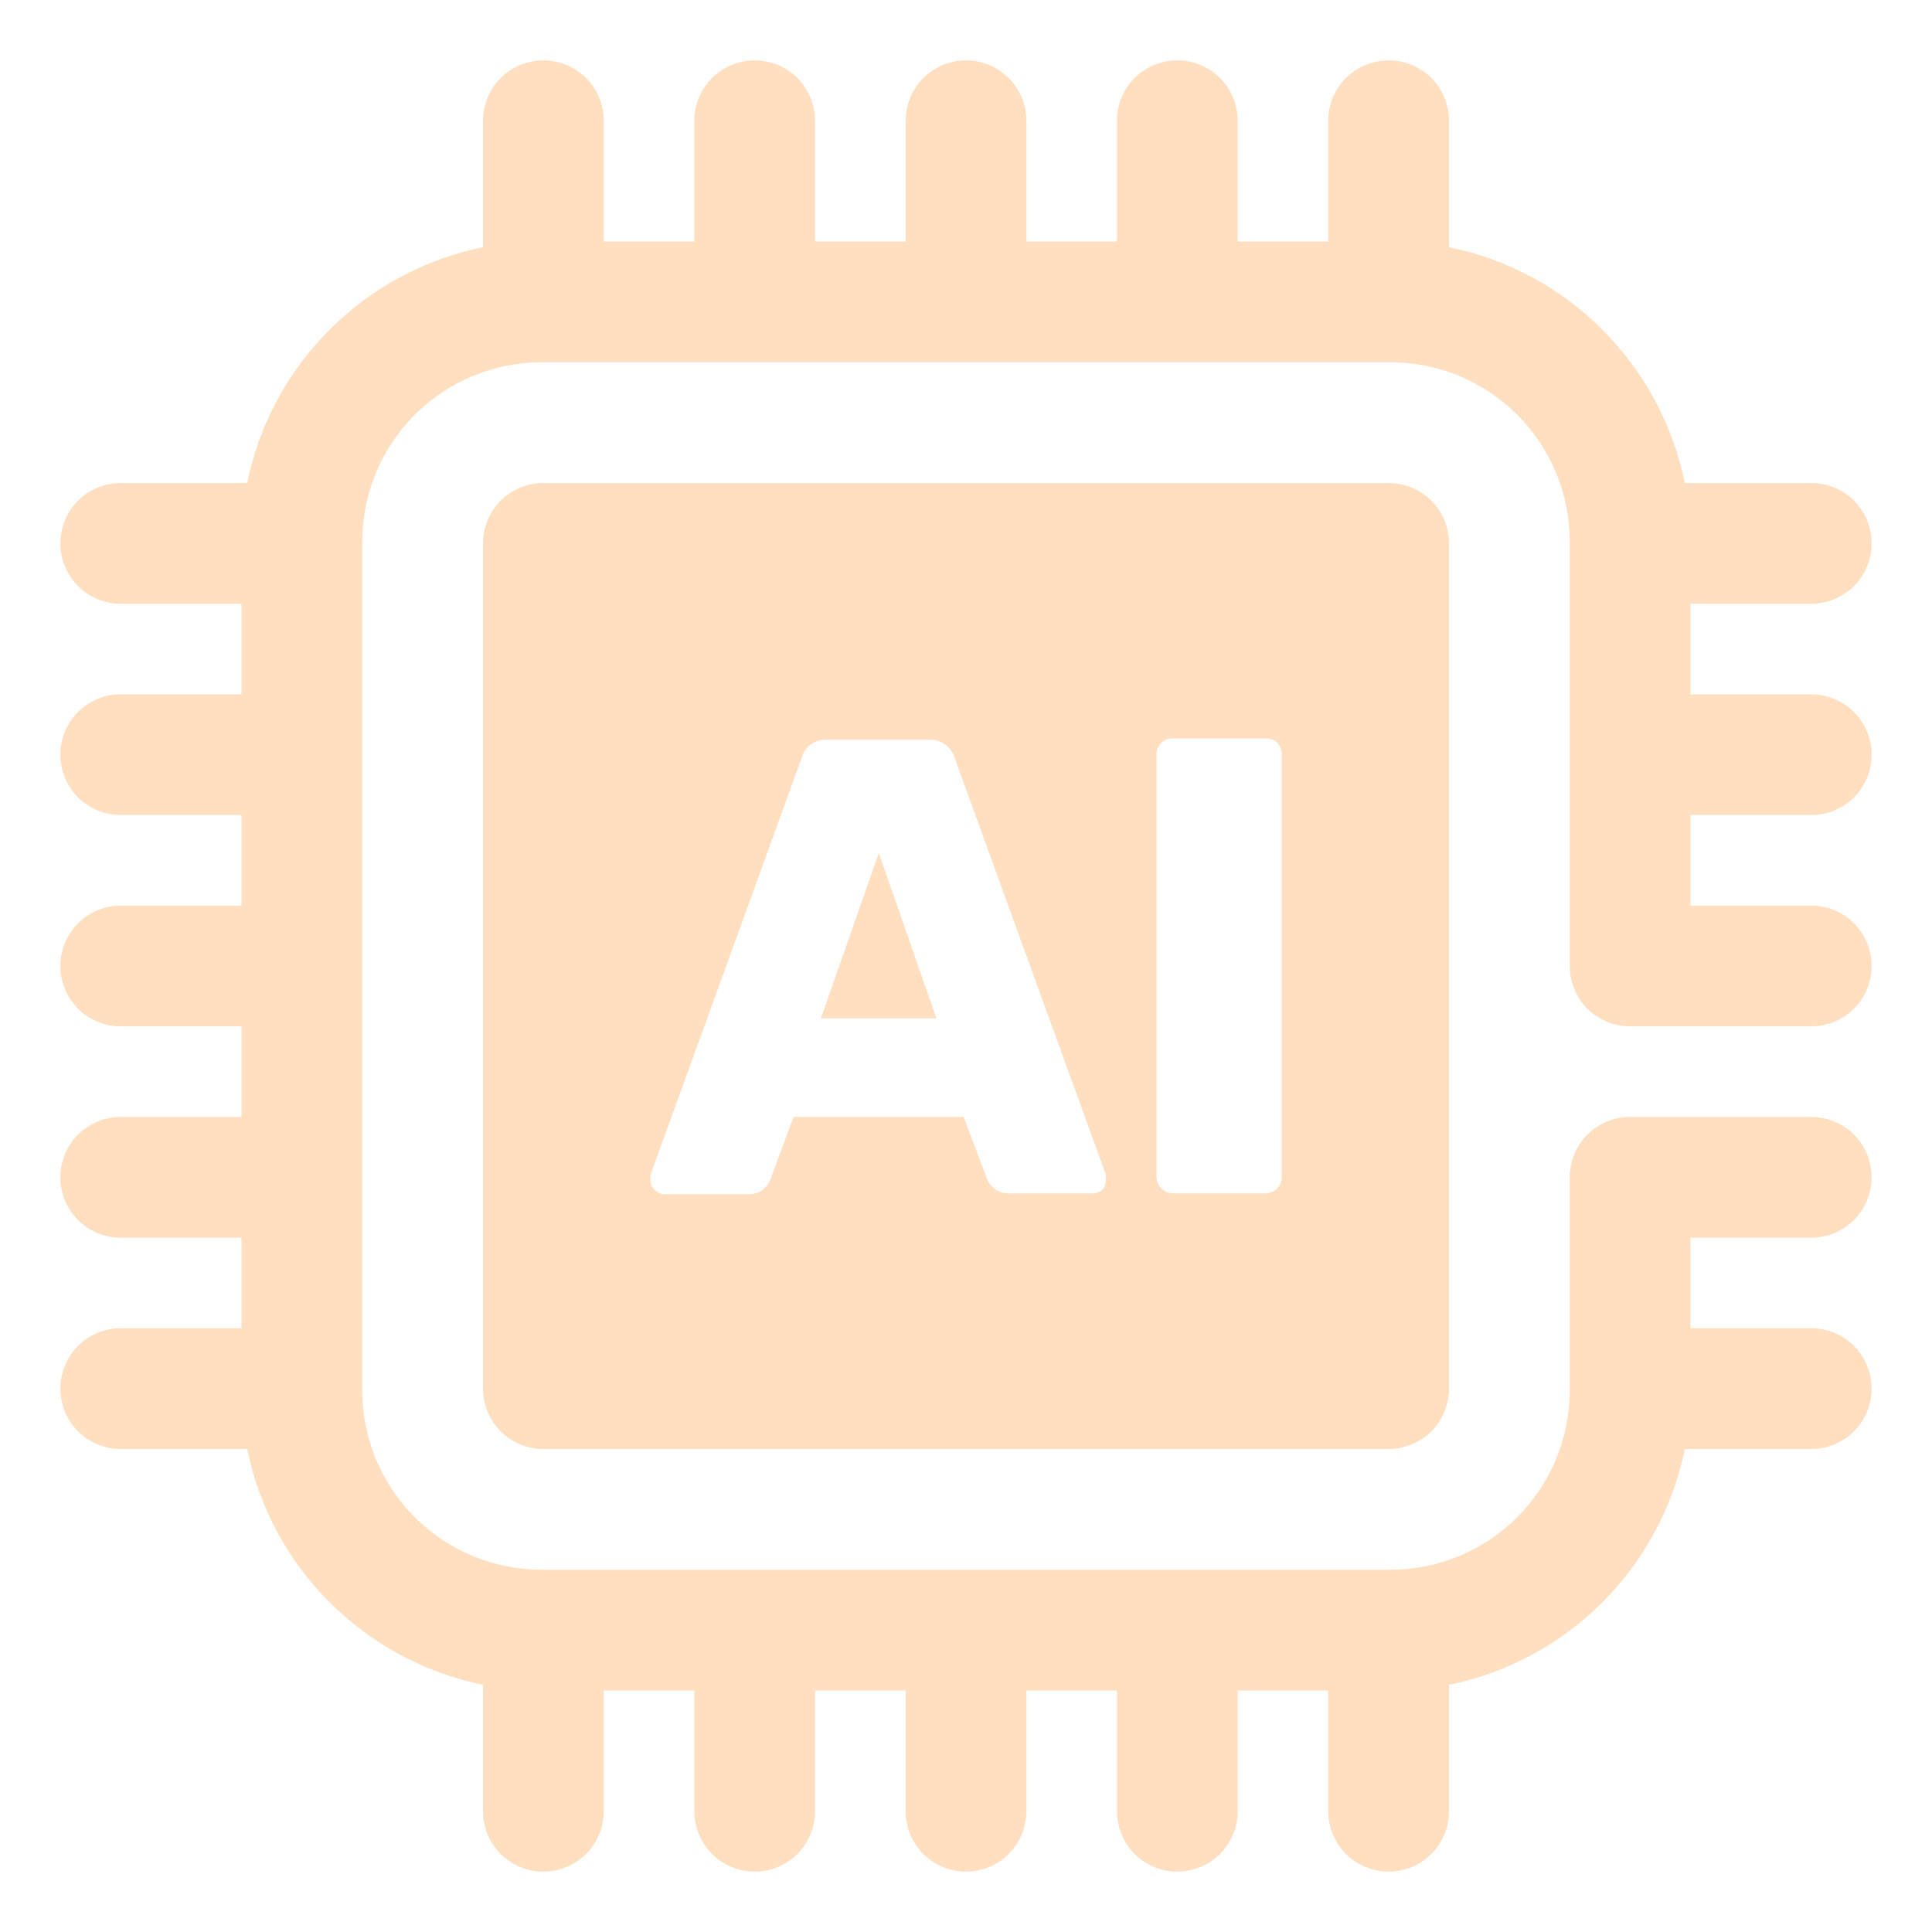
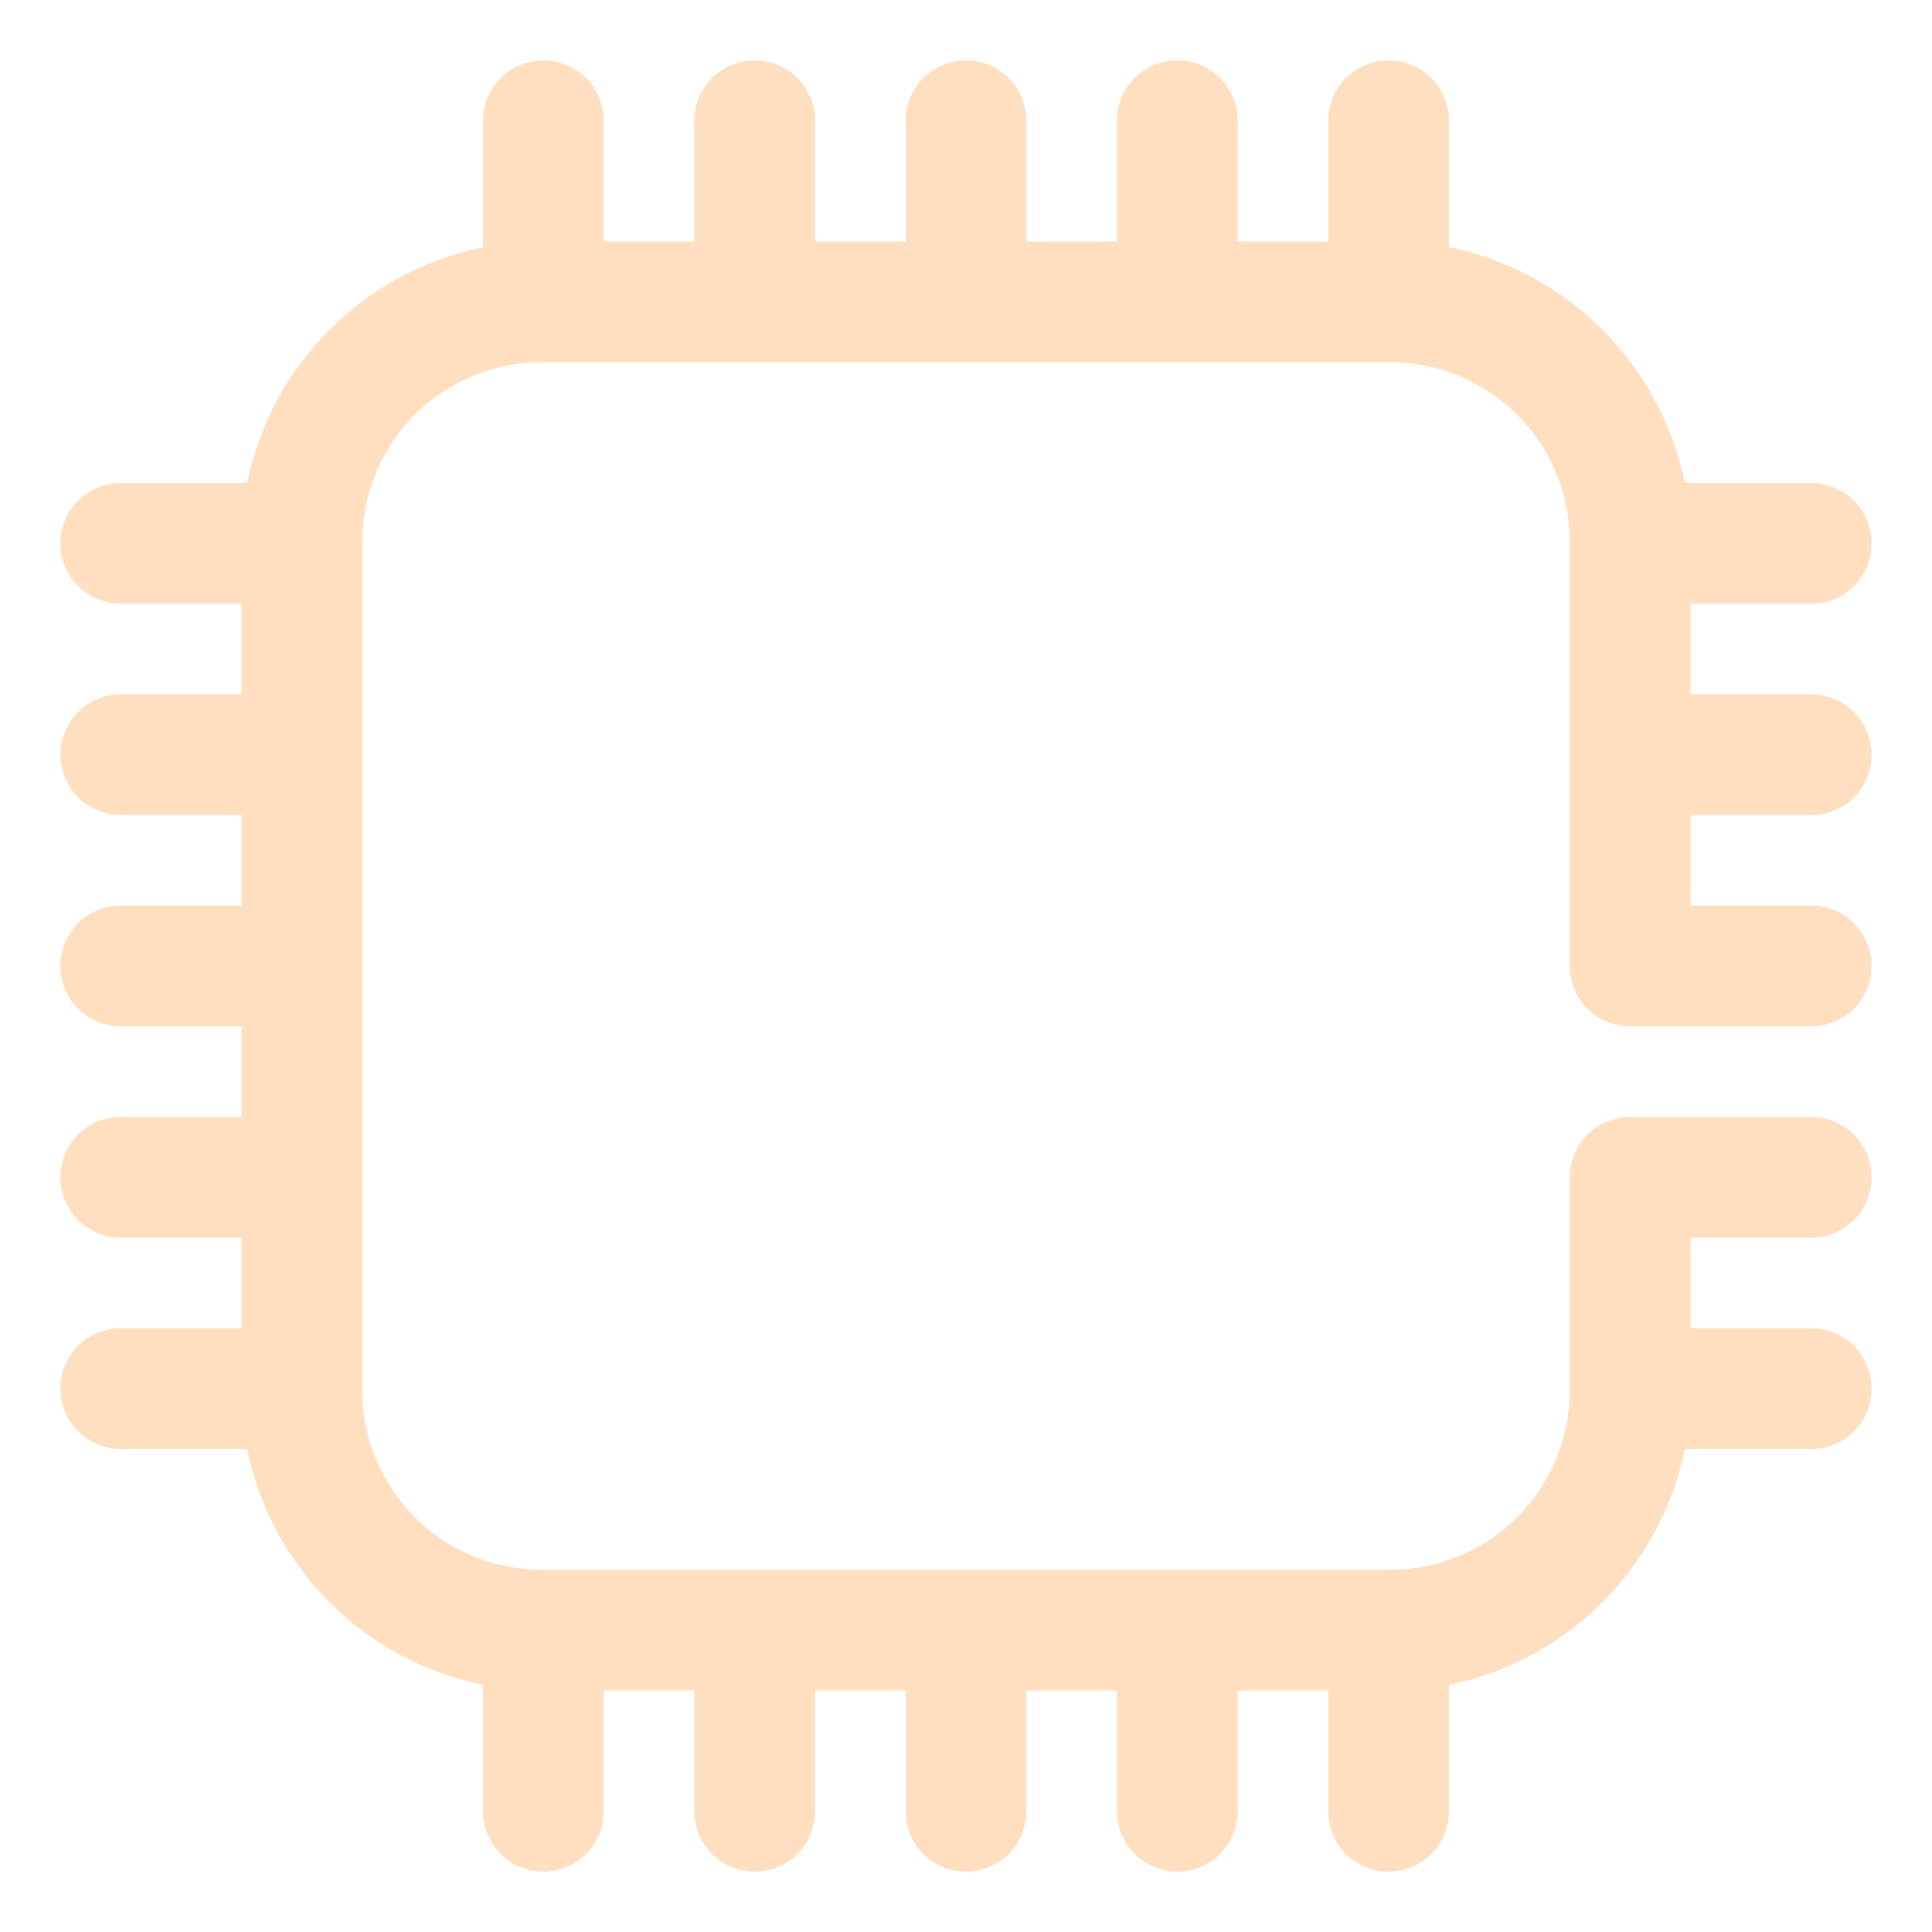
<svg xmlns="http://www.w3.org/2000/svg" width="16" height="16" viewBox="0 0 16 16" fill="none">
  <g clip-path="url(#clip0_2914_21261)">
    <path d="M15 6.75C15.133 6.75 15.26 6.697 15.354 6.604C15.447 6.51 15.5 6.383 15.5 6.25C15.5 6.117 15.447 5.99 15.354 5.896C15.26 5.803 15.133 5.75 15 5.75H14V5H15C15.133 5 15.26 4.947 15.354 4.854C15.447 4.76 15.5 4.633 15.5 4.5C15.5 4.367 15.447 4.24 15.354 4.146C15.26 4.053 15.133 4 15 4H13.953C13.855 3.519 13.617 3.077 13.27 2.73C12.923 2.382 12.481 2.145 12 2.047V1C12 0.867 11.947 0.74 11.854 0.646C11.76 0.553 11.633 0.5 11.5 0.5C11.367 0.5 11.24 0.553 11.146 0.646C11.053 0.74 11 0.867 11 1V2H10.25V1C10.25 0.867 10.197 0.74 10.104 0.646C10.01 0.553 9.883 0.5 9.75 0.5C9.617 0.5 9.49 0.553 9.396 0.646C9.303 0.74 9.25 0.867 9.25 1V2H8.5V1C8.5 0.867 8.447 0.74 8.354 0.646C8.26 0.553 8.133 0.5 8 0.5C7.867 0.5 7.74 0.553 7.646 0.646C7.553 0.74 7.5 0.867 7.5 1V2H6.75V1C6.75 0.867 6.697 0.74 6.604 0.646C6.51 0.553 6.383 0.5 6.25 0.5C6.117 0.5 5.99 0.553 5.896 0.646C5.803 0.74 5.75 0.867 5.75 1V2H5V1C5 0.867 4.947 0.74 4.854 0.646C4.76 0.553 4.633 0.5 4.5 0.5C4.367 0.5 4.24 0.553 4.146 0.646C4.053 0.74 4 0.867 4 1V2.047C3.519 2.145 3.077 2.382 2.73 2.73C2.382 3.077 2.145 3.519 2.047 4H1C0.867 4 0.74 4.053 0.646 4.146C0.553 4.24 0.5 4.367 0.5 4.5C0.5 4.633 0.553 4.76 0.646 4.854C0.74 4.947 0.867 5 1 5H2V5.75H1C0.867 5.75 0.74 5.803 0.646 5.896C0.553 5.99 0.5 6.117 0.5 6.25C0.5 6.383 0.553 6.51 0.646 6.604C0.74 6.697 0.867 6.75 1 6.75H2V7.5H1C0.867 7.5 0.74 7.553 0.646 7.646C0.553 7.74 0.5 7.867 0.5 8C0.5 8.133 0.553 8.26 0.646 8.354C0.74 8.447 0.867 8.5 1 8.5H2V9.25H1C0.867 9.25 0.74 9.303 0.646 9.396C0.553 9.49 0.5 9.617 0.5 9.75C0.5 9.883 0.553 10.01 0.646 10.104C0.74 10.197 0.867 10.25 1 10.25H2V11H1C0.867 11 0.74 11.053 0.646 11.146C0.553 11.24 0.5 11.367 0.5 11.5C0.5 11.633 0.553 11.76 0.646 11.854C0.74 11.947 0.867 12 1 12H2.047C2.145 12.481 2.382 12.923 2.73 13.27C3.077 13.617 3.519 13.855 4 13.953V15C4 15.133 4.053 15.26 4.146 15.354C4.24 15.447 4.367 15.5 4.5 15.5C4.633 15.5 4.76 15.447 4.854 15.354C4.947 15.26 5 15.133 5 15V14H5.75V15C5.75 15.133 5.803 15.26 5.896 15.354C5.99 15.447 6.117 15.5 6.25 15.5C6.383 15.5 6.51 15.447 6.604 15.354C6.697 15.26 6.75 15.133 6.75 15V14H7.5V15C7.5 15.133 7.553 15.26 7.646 15.354C7.74 15.447 7.867 15.5 8 15.5C8.133 15.5 8.26 15.447 8.354 15.354C8.447 15.26 8.5 15.133 8.5 15V14H9.25V15C9.25 15.133 9.303 15.26 9.396 15.354C9.49 15.447 9.617 15.5 9.75 15.5C9.883 15.5 10.01 15.447 10.104 15.354C10.197 15.26 10.25 15.133 10.25 15V14H11V15C11 15.133 11.053 15.26 11.146 15.354C11.24 15.447 11.367 15.5 11.5 15.5C11.633 15.5 11.76 15.447 11.854 15.354C11.947 15.26 12 15.133 12 15V13.953C12.481 13.855 12.923 13.617 13.27 13.27C13.617 12.923 13.855 12.481 13.953 12H15C15.133 12 15.26 11.947 15.354 11.854C15.447 11.76 15.5 11.633 15.5 11.5C15.5 11.367 15.447 11.24 15.354 11.146C15.26 11.053 15.133 11 15 11H14V10.25H15C15.133 10.25 15.26 10.197 15.354 10.104C15.447 10.01 15.5 9.883 15.5 9.75C15.5 9.617 15.447 9.49 15.354 9.396C15.26 9.303 15.133 9.25 15 9.25H13.5C13.367 9.25 13.24 9.303 13.146 9.396C13.053 9.49 13 9.617 13 9.75V11.518C12.999 11.911 12.843 12.287 12.565 12.565C12.287 12.843 11.911 12.999 11.518 13H4.482C4.09 12.999 3.713 12.843 3.435 12.565C3.157 12.287 3.001 11.911 3 11.518V4.482C3.001 4.09 3.157 3.713 3.435 3.435C3.713 3.157 4.09 3.001 4.482 3H11.518C11.911 3.001 12.287 3.157 12.565 3.435C12.843 3.713 12.999 4.09 13 4.482V8C13 8.133 13.053 8.26 13.146 8.354C13.24 8.447 13.367 8.5 13.5 8.5H15C15.133 8.5 15.26 8.447 15.354 8.354C15.447 8.26 15.5 8.133 15.5 8C15.5 7.867 15.447 7.74 15.354 7.646C15.26 7.553 15.133 7.5 15 7.5H14V6.75H15Z" fill="#FFDFC0" />
-     <path d="M6.798 8.434H7.755L7.278 7.064L6.798 8.434Z" fill="#FFDFC0" />
-     <path d="M11.5 4H4.5C4.367 4 4.24 4.053 4.146 4.146C4.053 4.24 4 4.367 4 4.5V11.5C4 11.633 4.053 11.76 4.146 11.854C4.24 11.947 4.367 12 4.5 12H11.5C11.633 12 11.76 11.947 11.854 11.854C11.947 11.76 12 11.633 12 11.5V4.5C12 4.367 11.947 4.24 11.854 4.146C11.76 4.053 11.633 4 11.5 4ZM9.135 9.848C9.125 9.858 9.113 9.867 9.1 9.873C9.086 9.879 9.072 9.882 9.057 9.883H8.357C8.319 9.884 8.28 9.874 8.248 9.853C8.215 9.832 8.189 9.801 8.175 9.765L7.98 9.25H6.572L6.378 9.773C6.363 9.809 6.338 9.84 6.305 9.861C6.273 9.882 6.234 9.892 6.195 9.89H5.5C5.485 9.89 5.471 9.887 5.458 9.88C5.444 9.874 5.432 9.866 5.423 9.855C5.411 9.845 5.403 9.833 5.397 9.82C5.391 9.807 5.387 9.792 5.388 9.777C5.385 9.761 5.385 9.744 5.388 9.727L6.638 6.28C6.65 6.233 6.678 6.193 6.717 6.164C6.757 6.136 6.804 6.122 6.853 6.125H7.69C7.738 6.123 7.786 6.136 7.826 6.165C7.865 6.193 7.894 6.233 7.907 6.28L9.158 9.727C9.159 9.744 9.159 9.761 9.158 9.777C9.158 9.803 9.15 9.827 9.135 9.848ZM10.615 9.748C10.615 9.783 10.602 9.817 10.578 9.842C10.565 9.855 10.55 9.865 10.534 9.872C10.518 9.879 10.5 9.883 10.482 9.883H9.713C9.677 9.882 9.643 9.867 9.618 9.842C9.593 9.817 9.578 9.783 9.578 9.748V6.25C9.577 6.232 9.581 6.214 9.587 6.197C9.594 6.18 9.605 6.165 9.617 6.152C9.643 6.128 9.677 6.115 9.713 6.115H10.482C10.5 6.115 10.518 6.118 10.534 6.124C10.55 6.13 10.565 6.14 10.578 6.152C10.59 6.165 10.6 6.181 10.606 6.197C10.613 6.214 10.616 6.232 10.615 6.25V9.748Z" fill="#FFDFC0" />
  </g>
  <defs>
    <clipPath id="clip0_2914_21261">
      <rect width="16" height="16" fill="white" />
    </clipPath>
  </defs>
</svg>